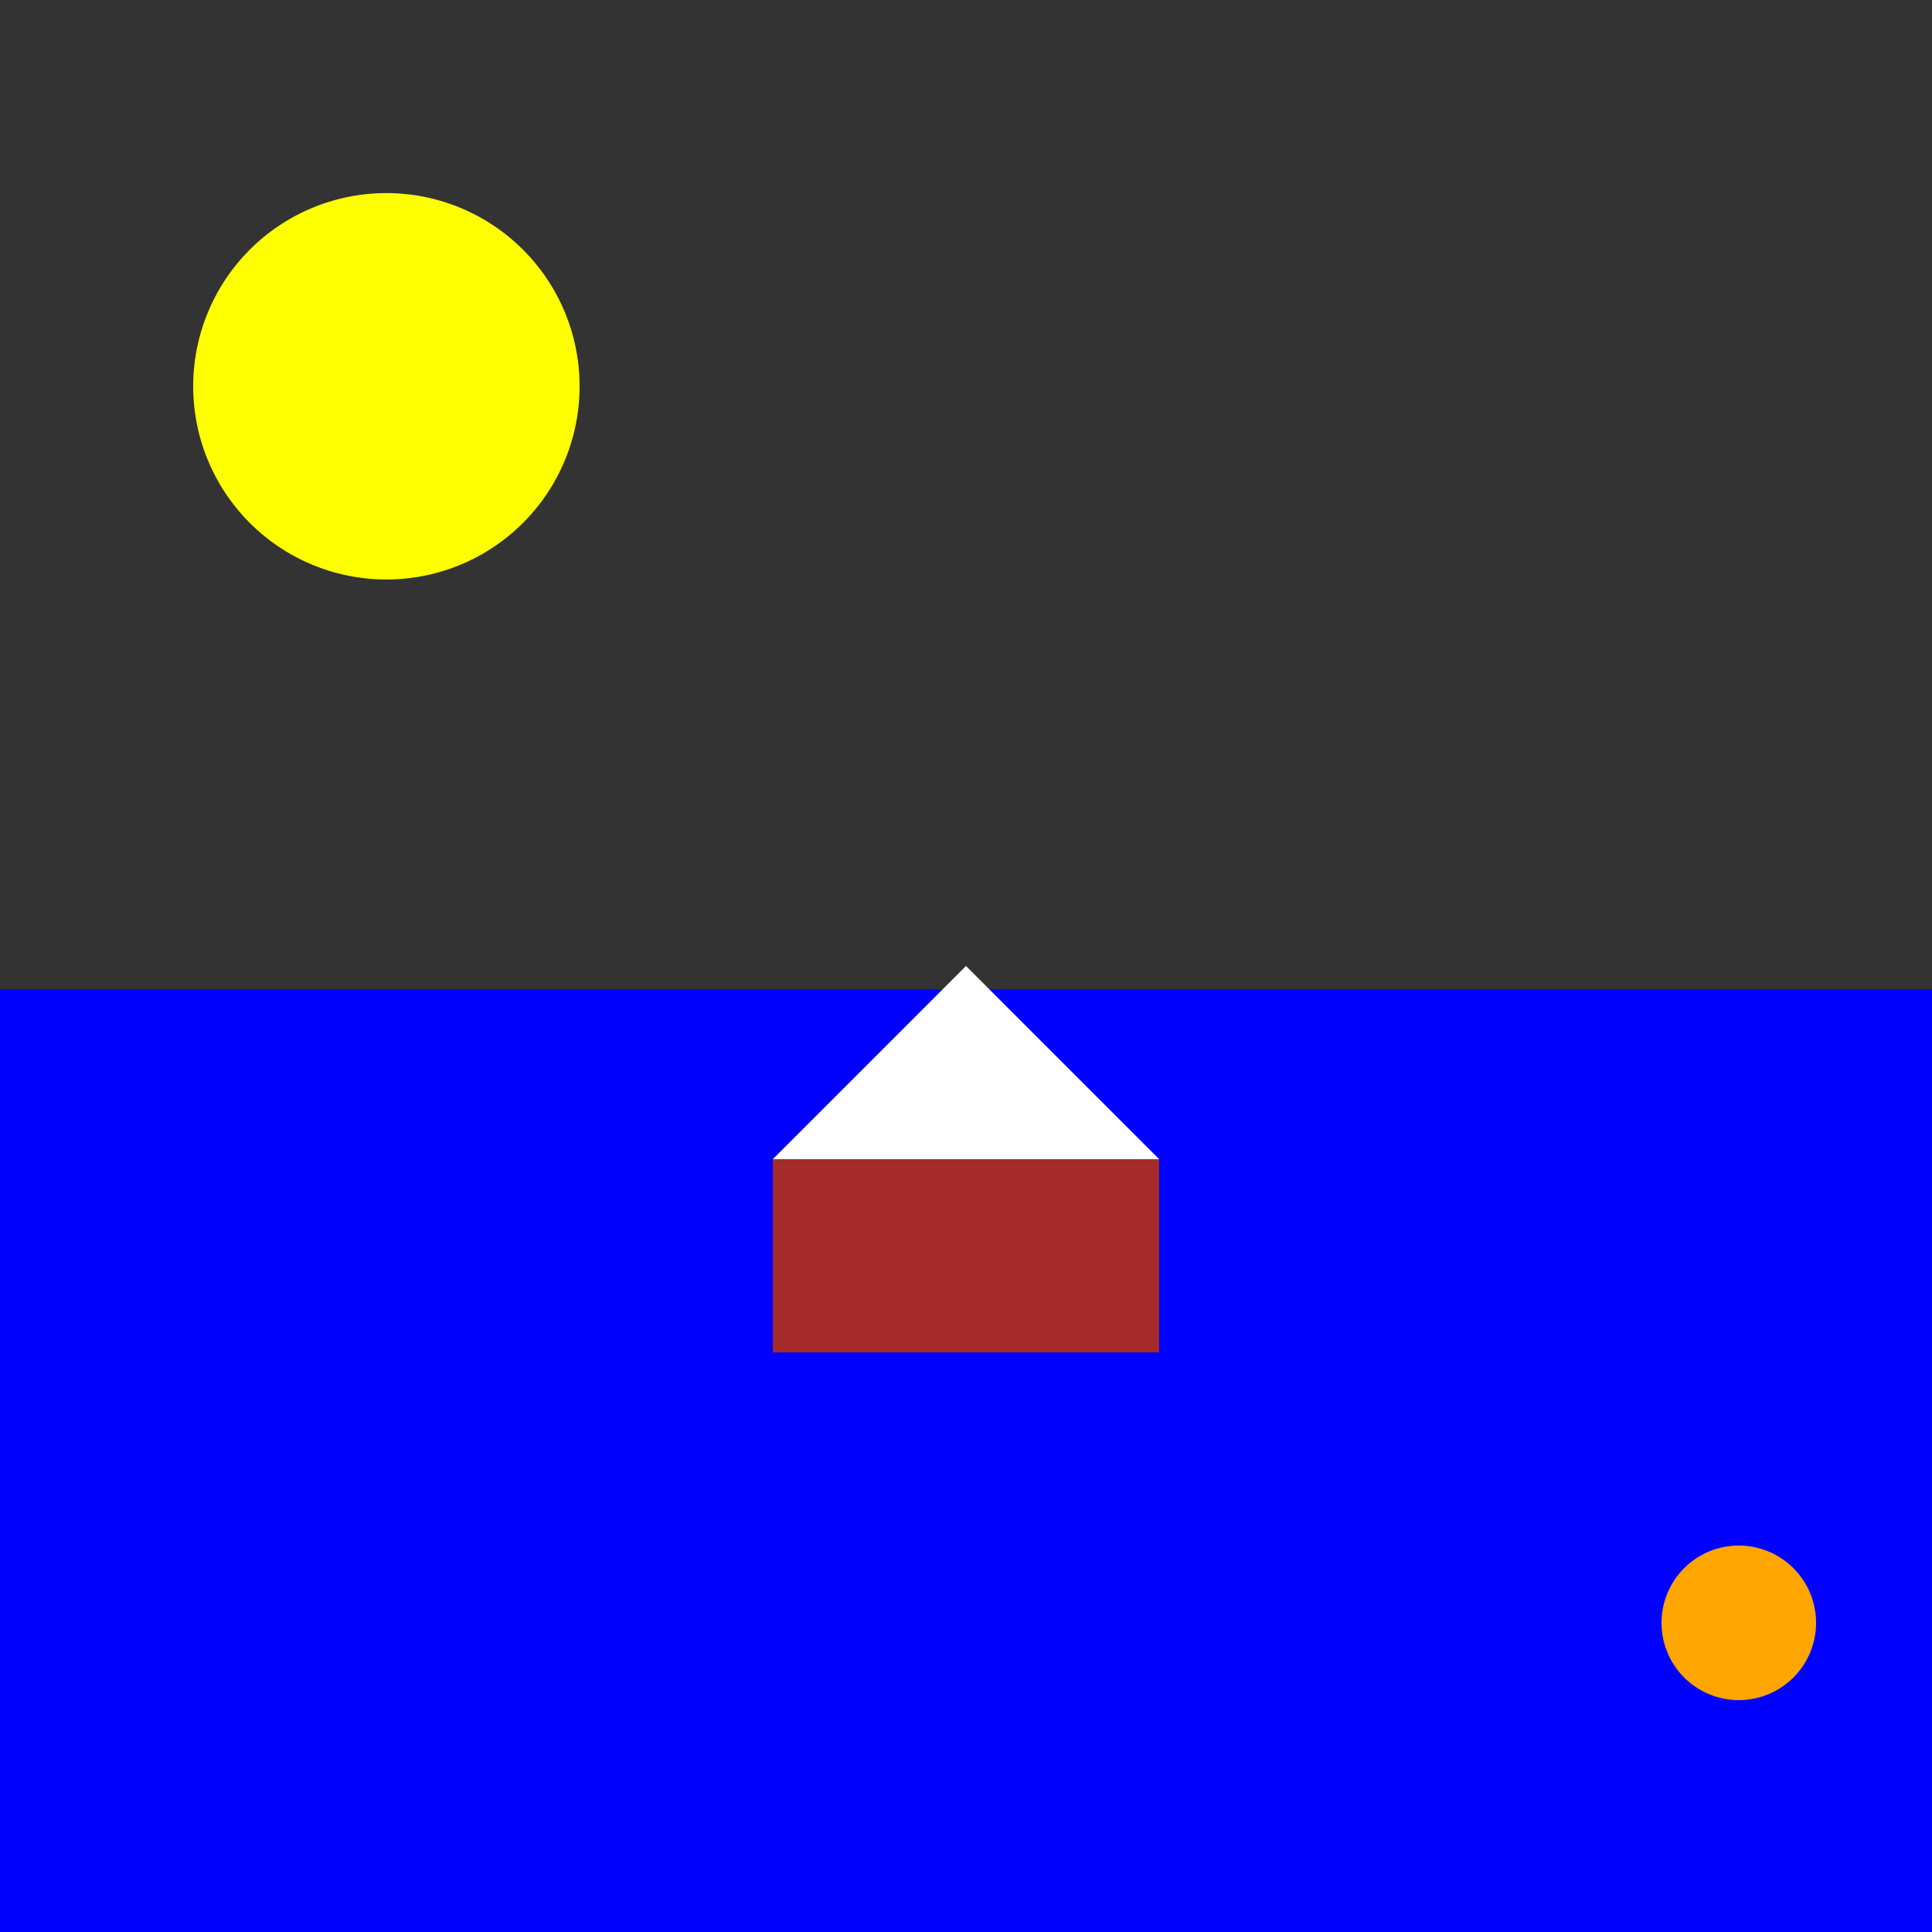
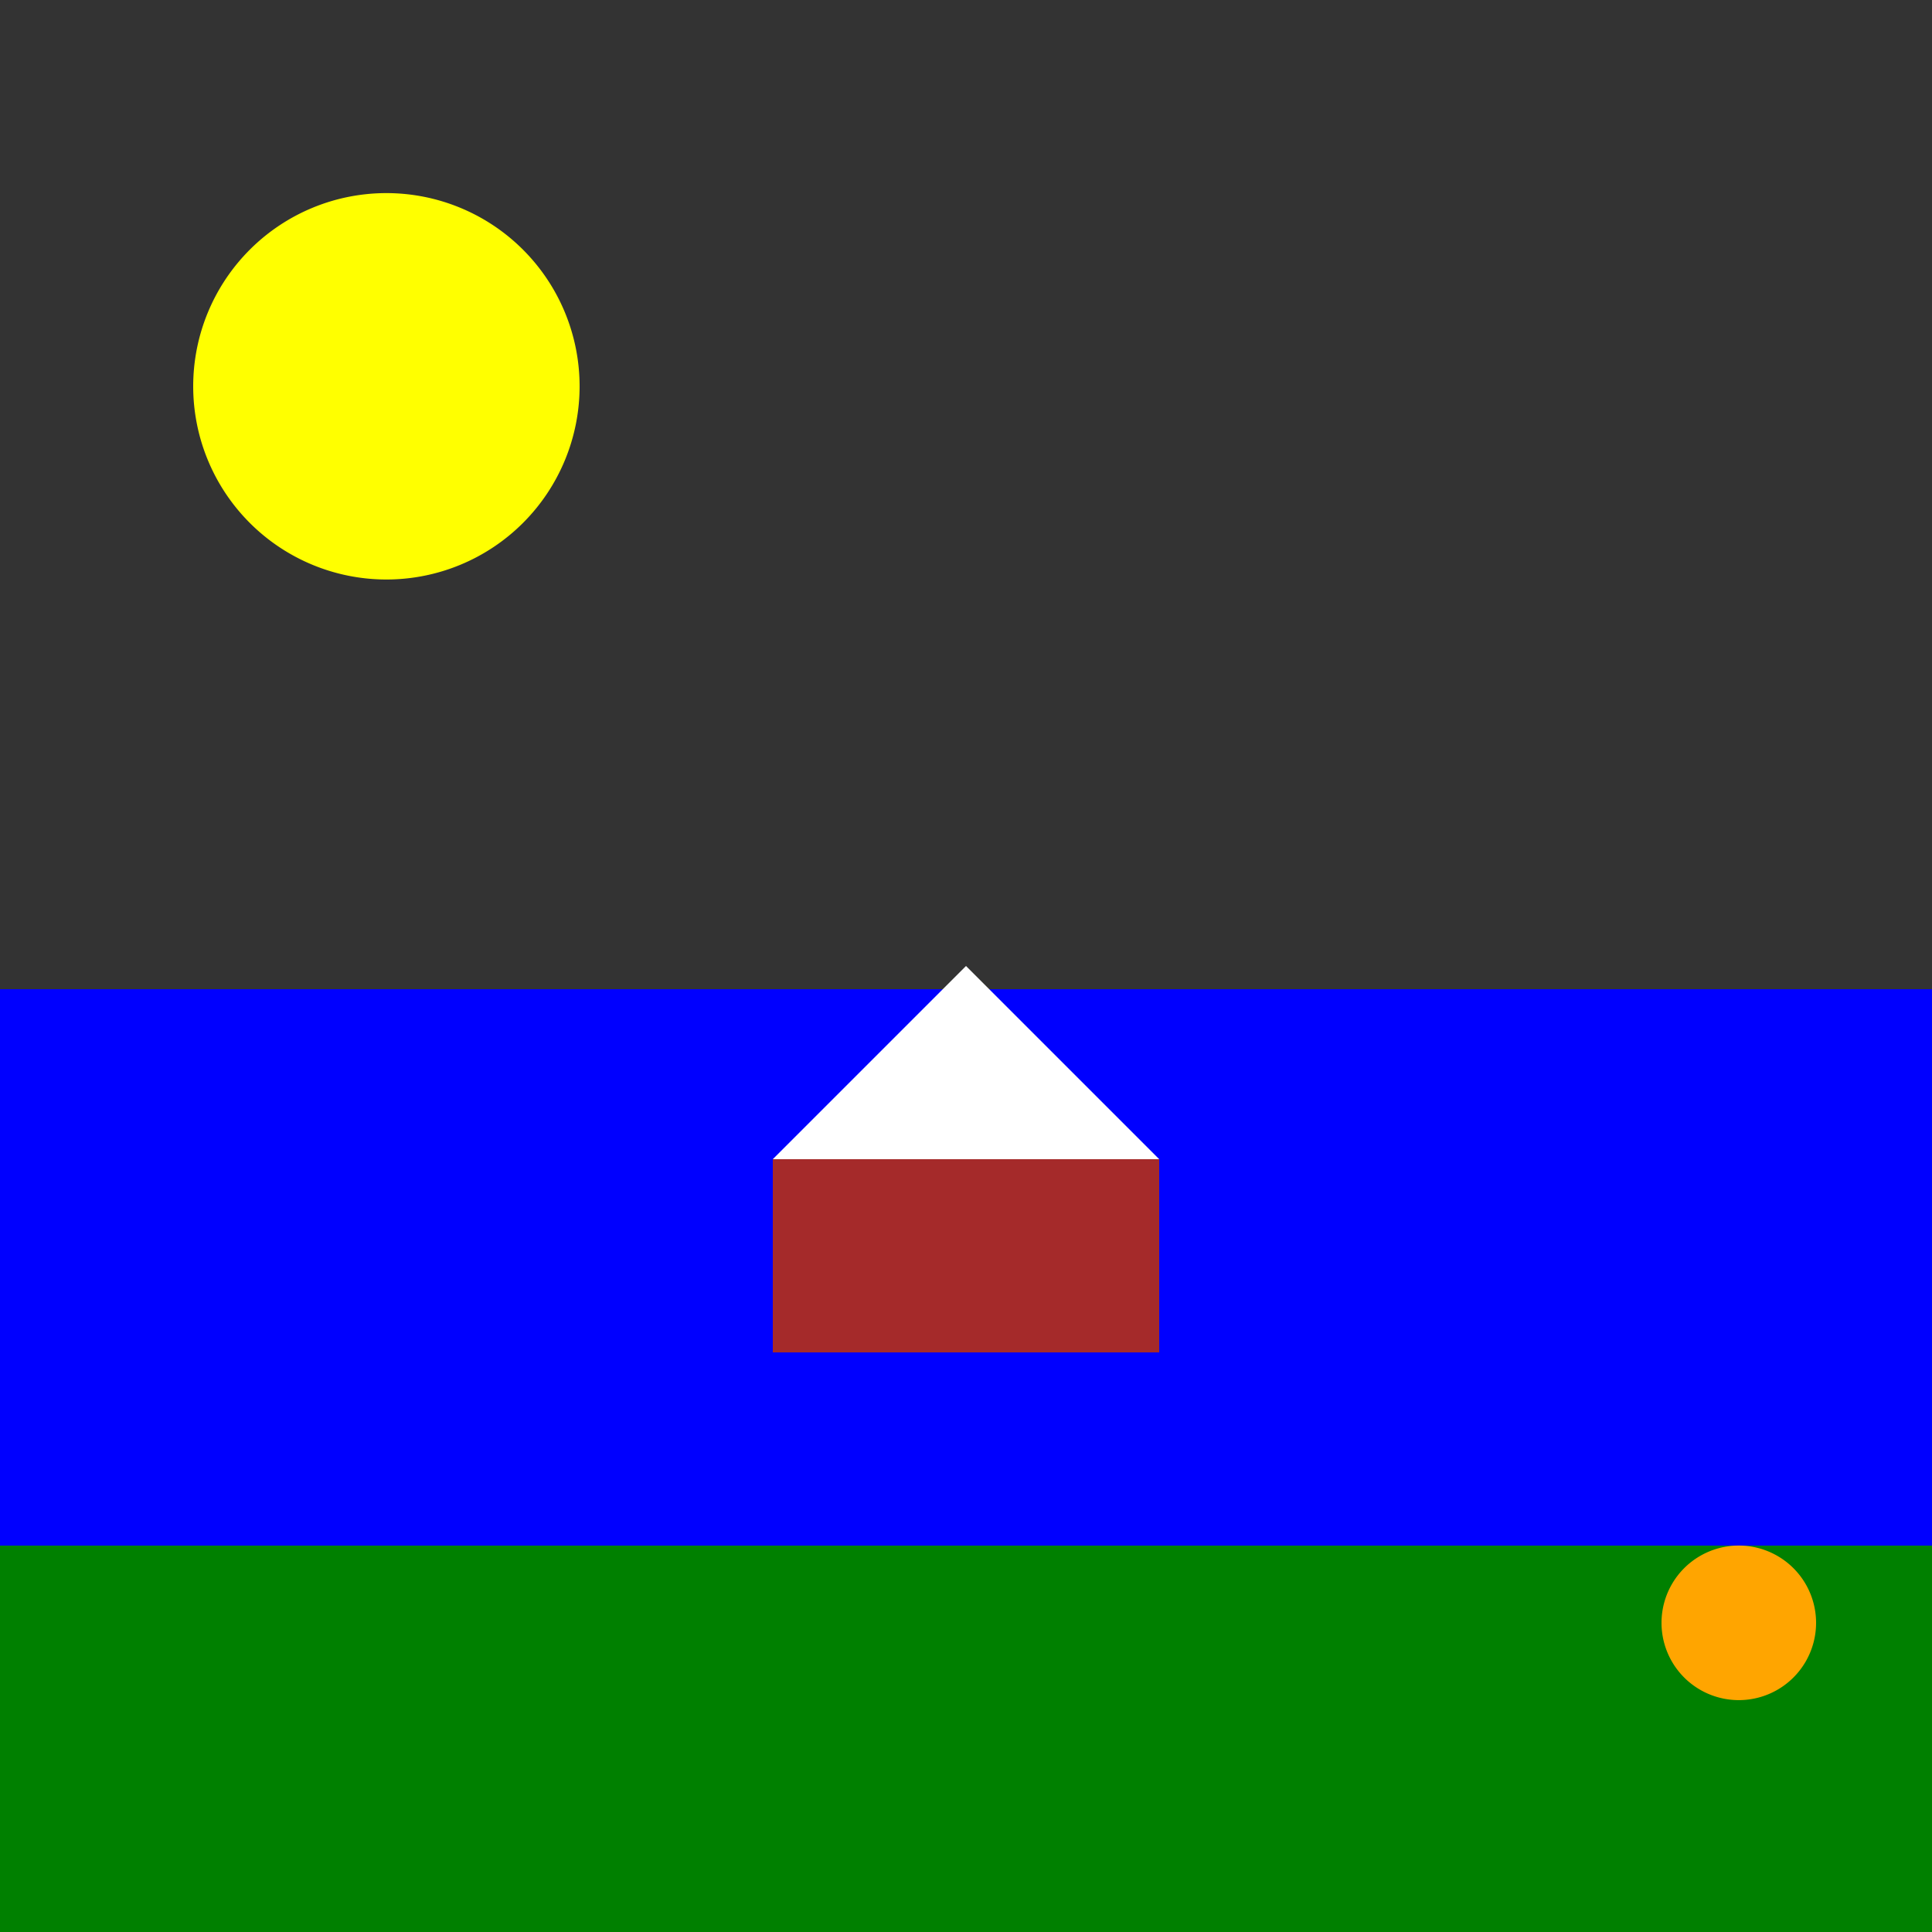
<svg xmlns="http://www.w3.org/2000/svg" width="500" height="500">
  <rect width="100%" height="100%" fill="#333333" stroke="none" />
  <defs />
  <g>
    <rect fill="blue" stroke="none" x="0" y="256" width="512" height="256" />
    <rect fill="green" stroke="none" x="0" y="400" width="512" height="112" />
    <path fill="yellow" stroke="none" paint-order="stroke fill markers" d=" M 150 100 A 50 50 0 1 1 150 99.95" />
    <rect fill="brown" stroke="none" x="200" y="300" width="100" height="50" />
    <path fill="white" stroke="none" paint-order="stroke fill markers" d=" M 200 300 L 250 250 L 300 300 Z" />
-     <rect fill="blue" stroke="none" x="0" y="384" width="512" height="128" />
    <path fill="orange" stroke="none" paint-order="stroke fill markers" d=" M 470 420 A 20 20 0 1 1 470 419.98" />
  </g>
</svg>